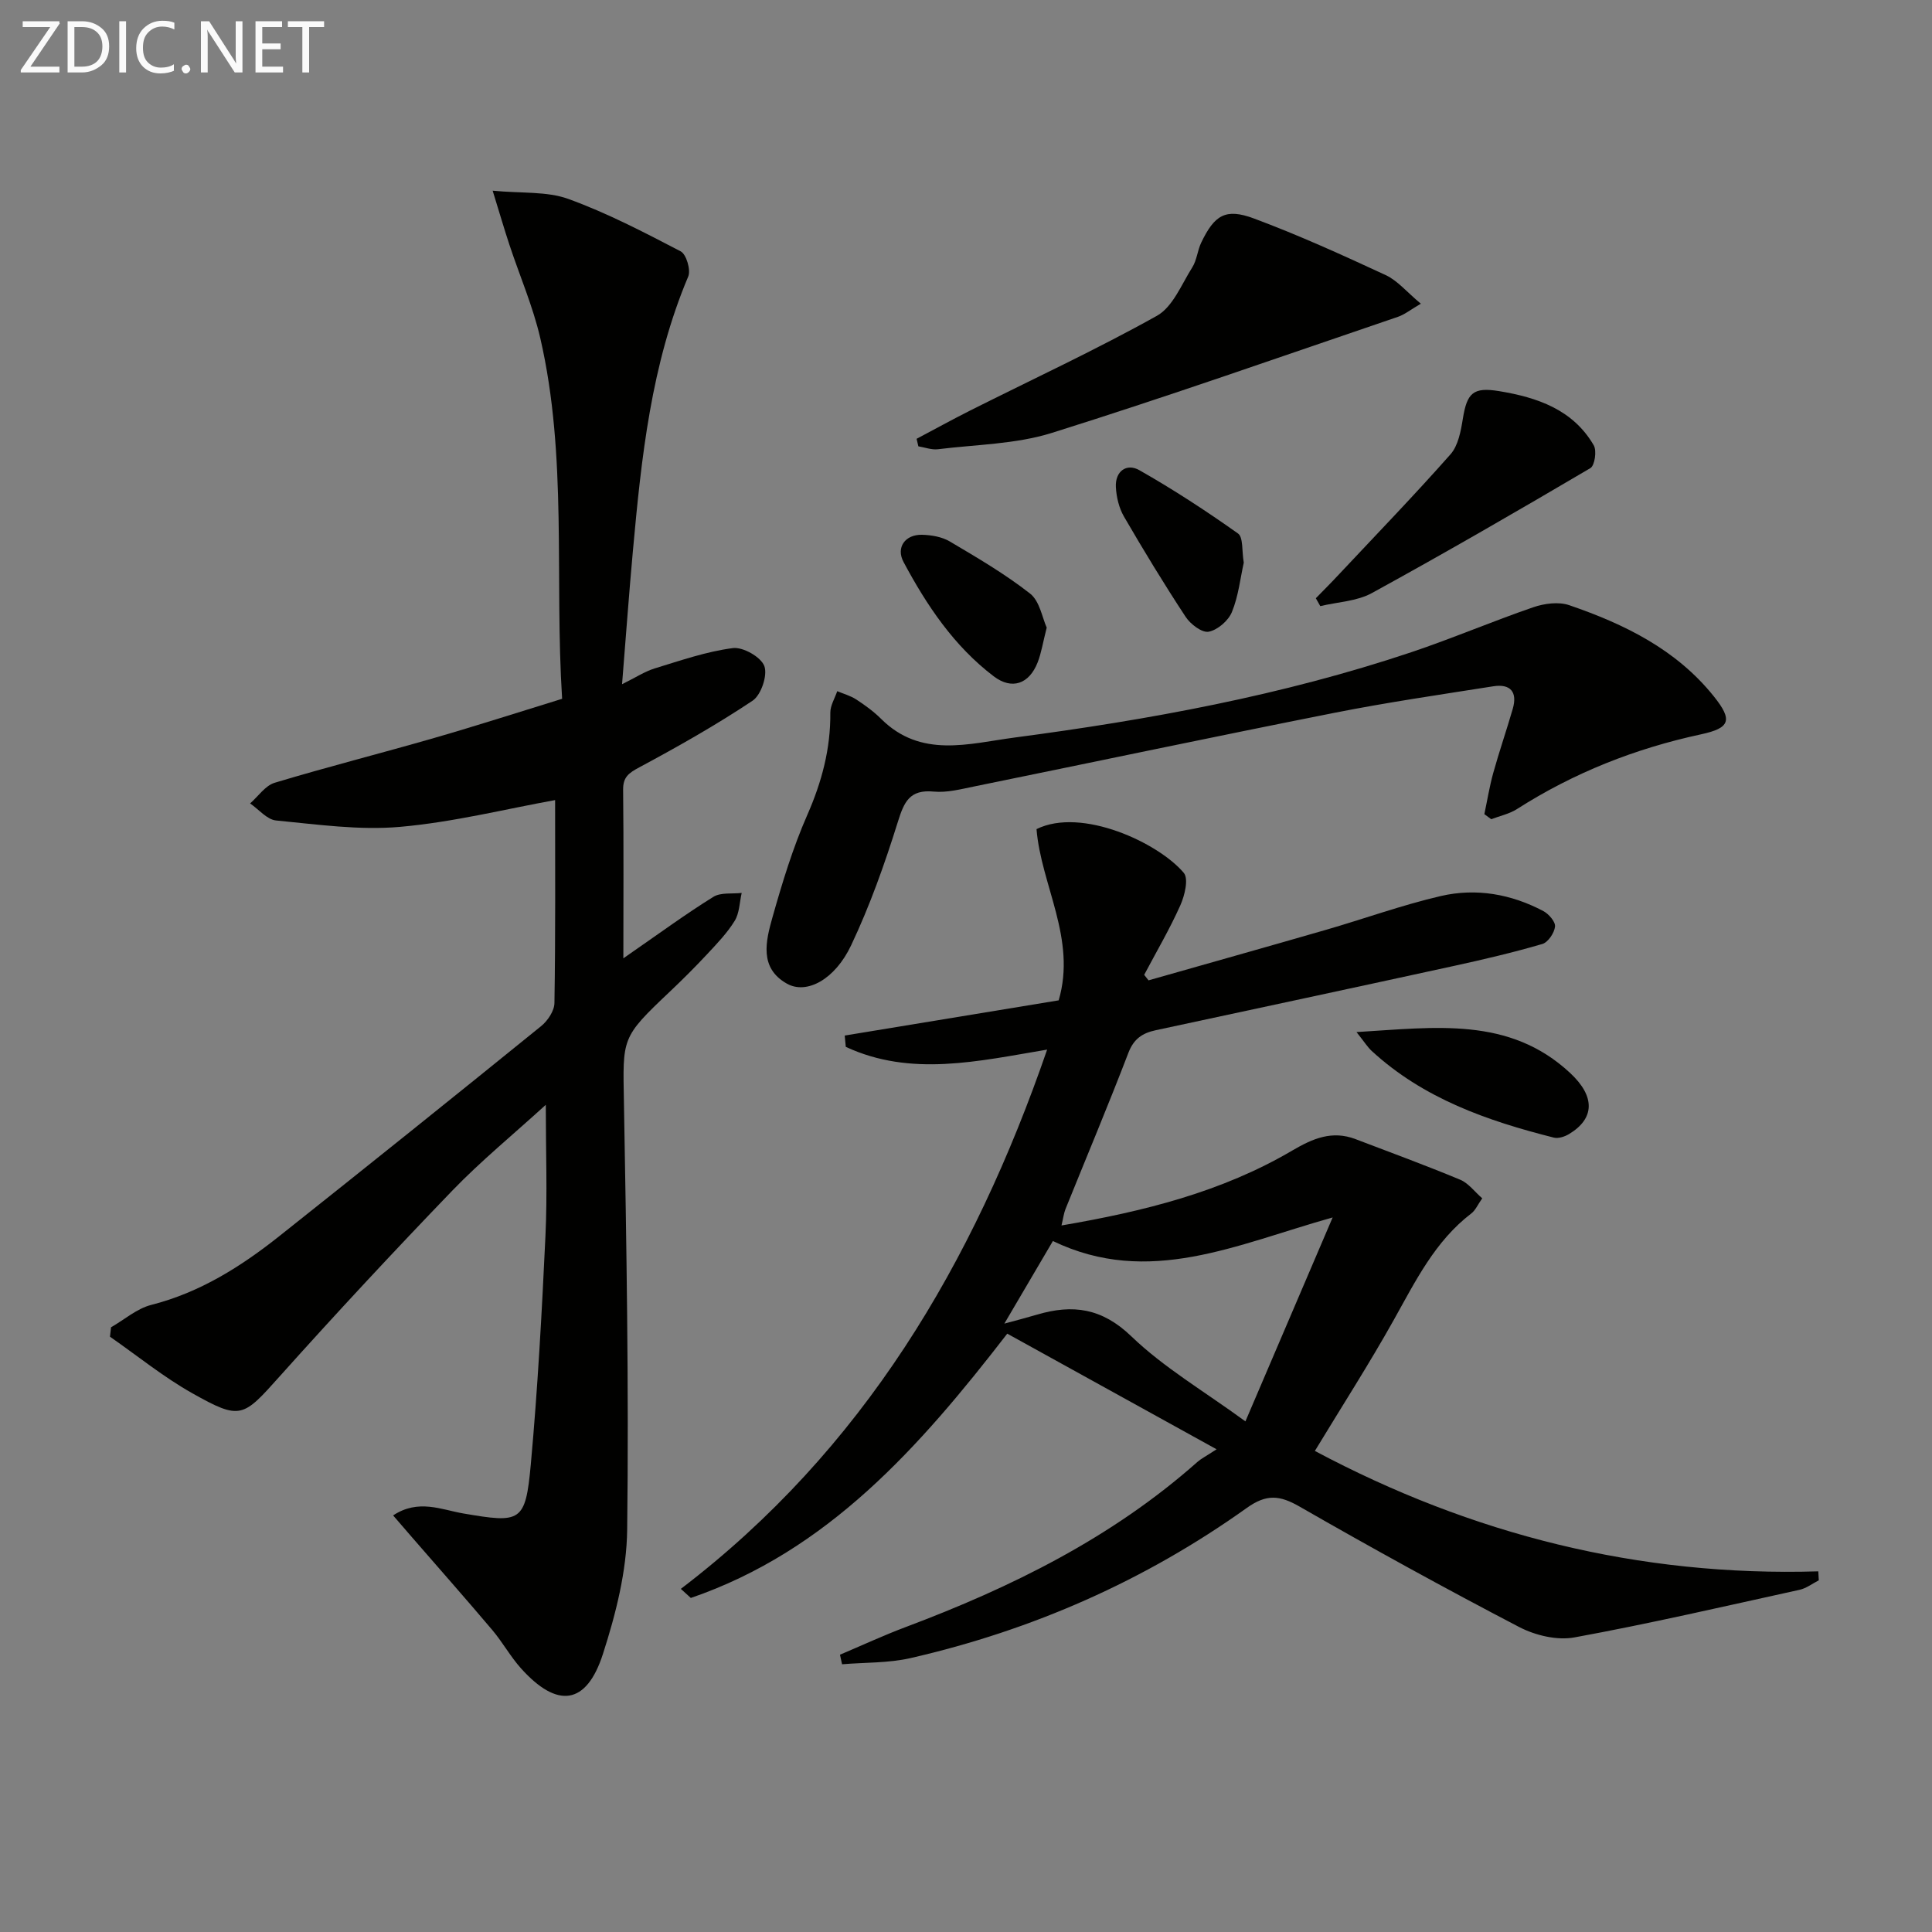
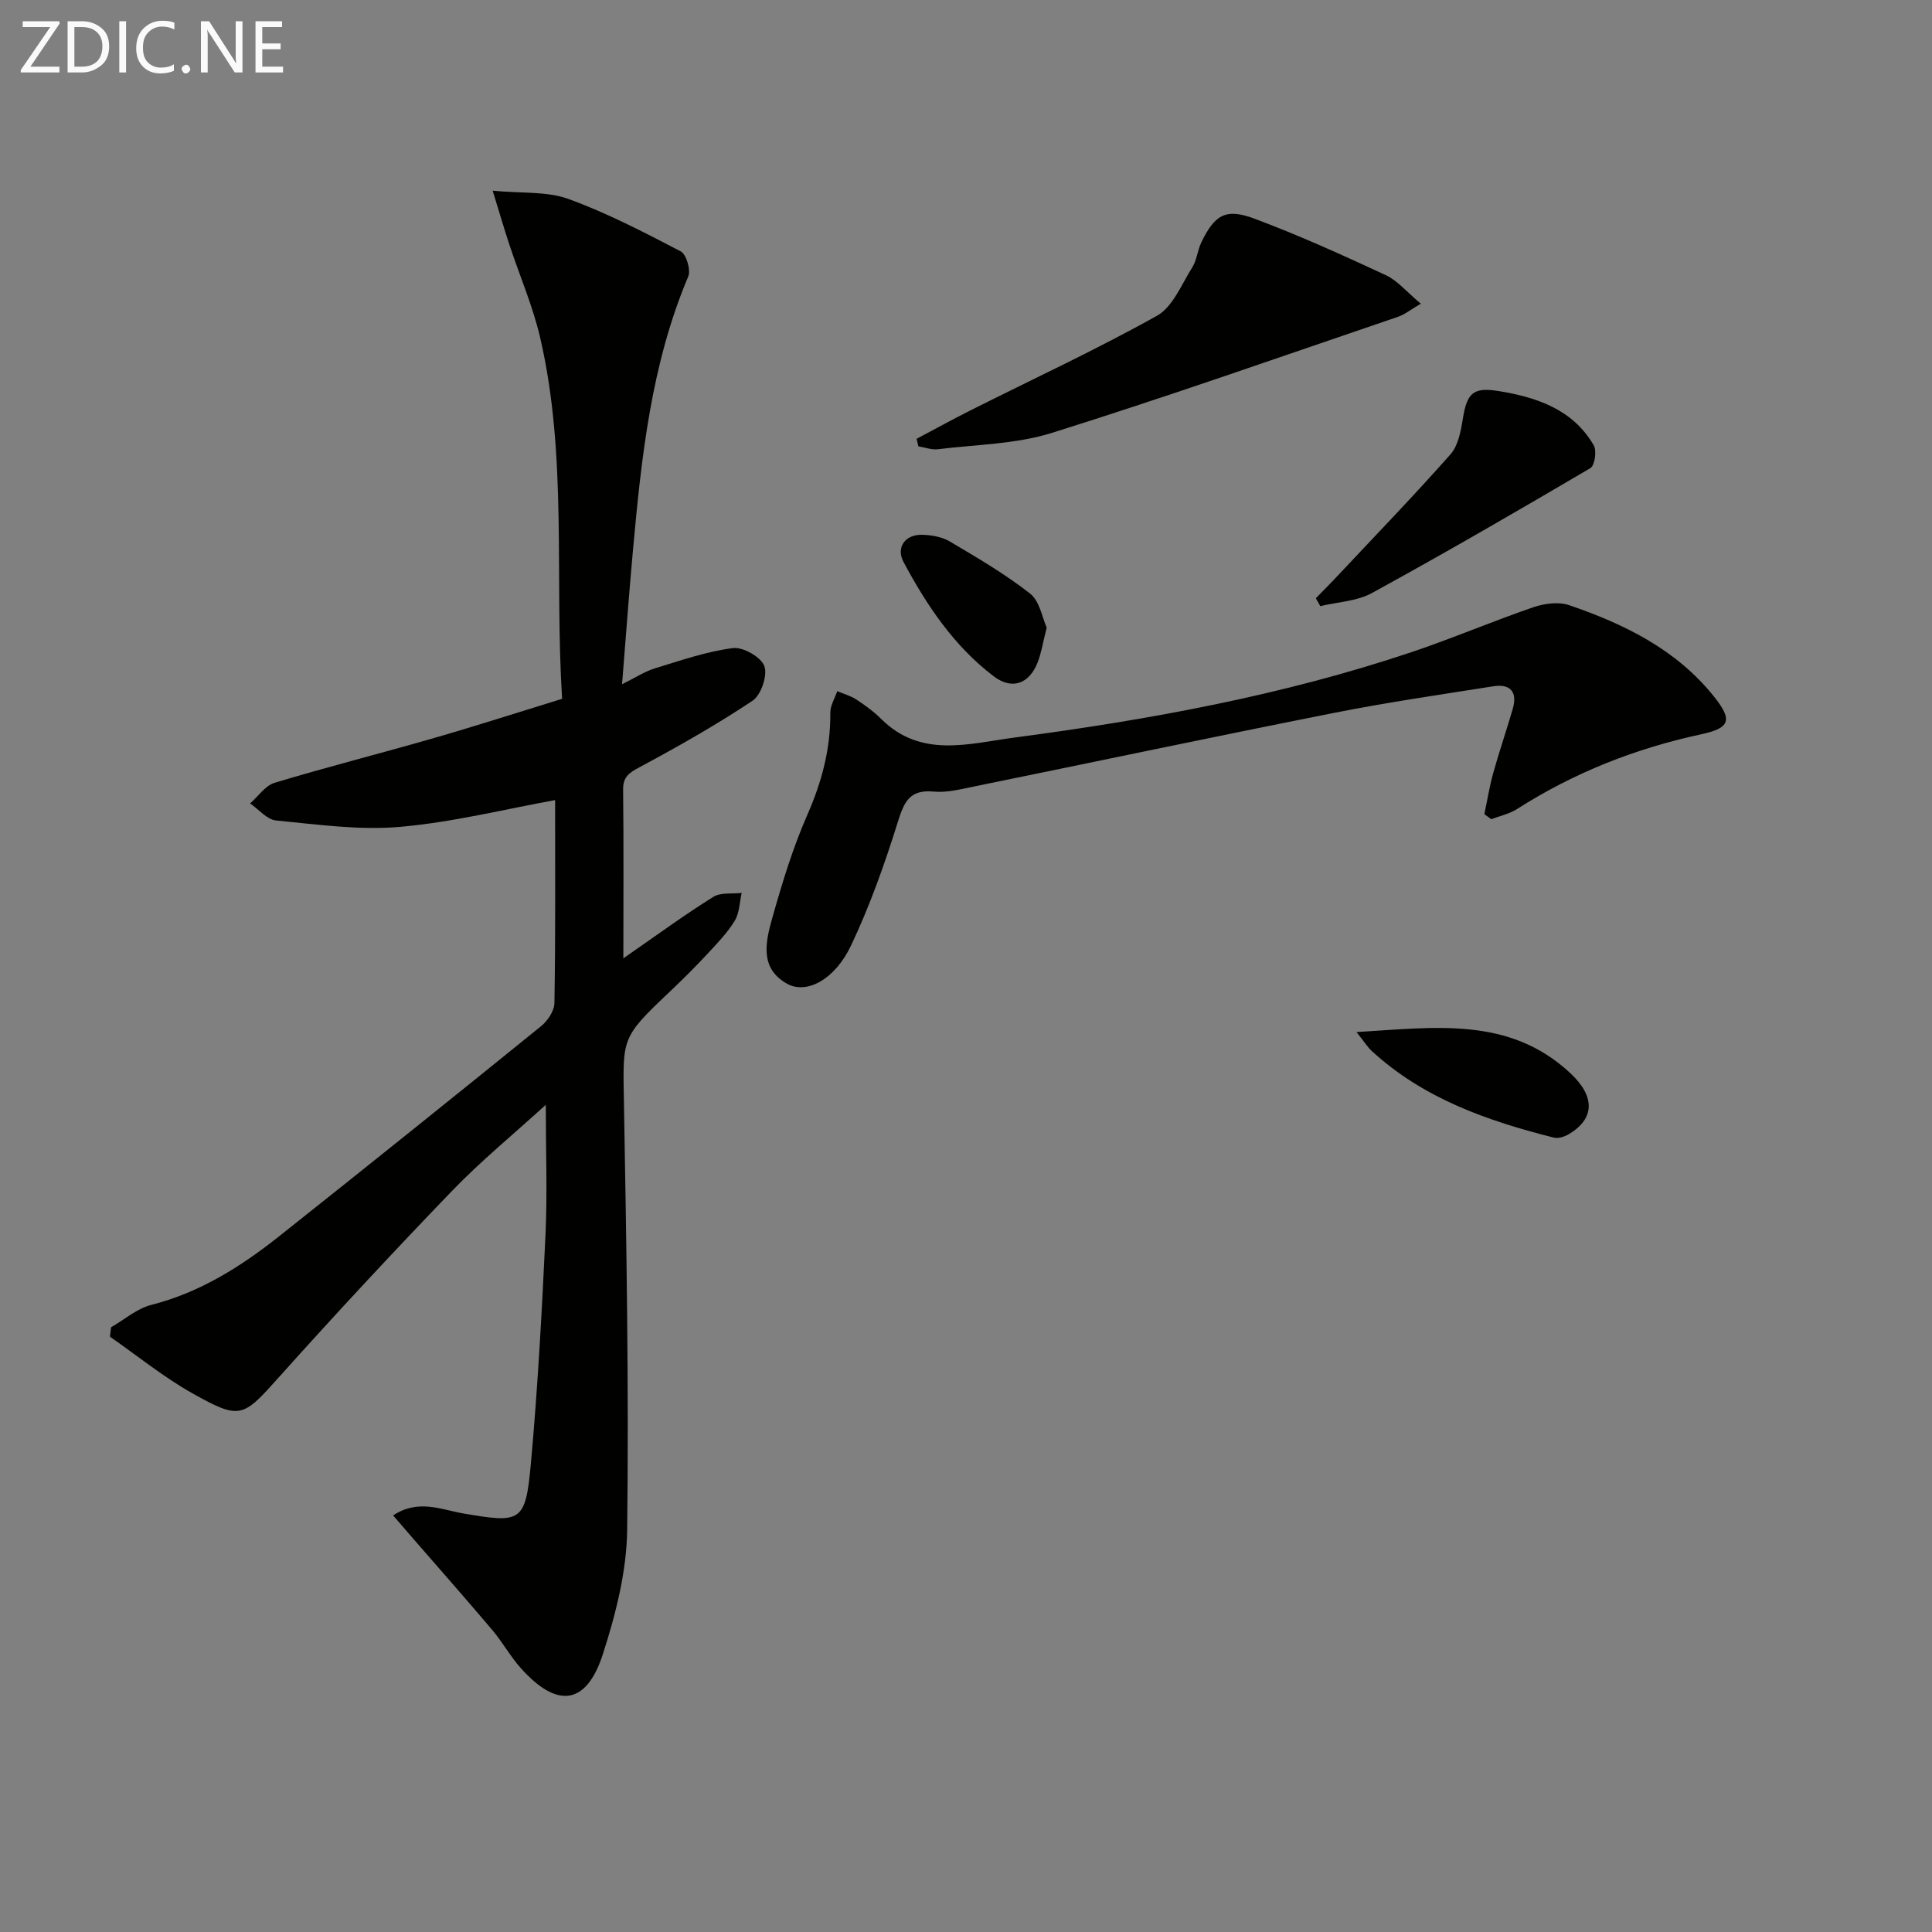
<svg xmlns="http://www.w3.org/2000/svg" enable-background="new 0 0 400 400" viewBox="0 0 400 400">
  <rect x="0" y="0" width="400" height="400" fill="#808080" stroke="none" />
  <g fill="#010100">
    <path d="m114.93 165.65c-10.22 1.84-21.07 4.57-32.08 5.54-8.47.75-17.15-.5-25.69-1.32-1.89-.18-3.59-2.3-5.38-3.53 1.68-1.46 3.13-3.68 5.07-4.27 10.95-3.3 22.05-6.11 33.04-9.28 8.75-2.52 17.42-5.32 26.49-8.11-1.59-25.08 1.14-50.13-4.52-74.67-1.52-6.58-4.26-12.88-6.39-19.33-1.08-3.26-2.04-6.57-3.47-11.2 6.04.58 11.22.1 15.65 1.7 8.03 2.91 15.68 6.9 23.28 10.86 1.17.61 2.13 3.87 1.56 5.21-7.69 18.2-9.7 37.5-11.46 56.86-.8 8.76-1.43 17.54-2.24 27.55 2.82-1.39 4.69-2.63 6.75-3.27 5.34-1.63 10.7-3.5 16.19-4.21 2.1-.27 5.83 1.85 6.52 3.73.7 1.91-.67 5.98-2.43 7.16-7.55 5.03-15.48 9.52-23.48 13.81-2.18 1.17-3.36 2.01-3.33 4.64.13 11.64.05 23.28.05 34.89.24-.17 1.19-.84 2.16-1.51 5.47-3.78 10.84-7.72 16.48-11.22 1.53-.95 3.88-.58 5.86-.81-.45 1.95-.46 4.17-1.45 5.78-1.55 2.52-3.67 4.72-5.71 6.91-2.5 2.68-5.1 5.27-7.76 7.79-10.05 9.51-9.7 9.49-9.46 22.95.52 29.46 1.03 58.93.67 88.39-.1 8.62-2.35 17.46-5.02 25.75-3.41 10.59-9.43 11.36-16.96 2.98-2.21-2.46-3.83-5.45-5.98-7.98-5.45-6.44-11.04-12.77-16.57-19.14-1.24-1.43-2.48-2.87-3.93-4.55 5.23-3.46 10.02-1.18 14.5-.41 11.94 2.04 12.91 1.89 14.01-10.19 1.43-15.72 2.29-31.49 3.03-47.26.41-8.73.07-17.49.07-27.15-6.78 6.18-13.44 11.63-19.37 17.78-12.12 12.58-24.03 25.38-35.68 38.39-7.66 8.56-8.1 9.19-18.13 3.55-5.98-3.36-11.38-7.77-17.05-11.71.07-.65.15-1.3.22-1.95 2.76-1.58 5.34-3.87 8.31-4.63 10.11-2.57 18.61-7.95 26.59-14.29 18.12-14.38 36.16-28.86 54.13-43.42 1.37-1.11 2.75-3.16 2.77-4.8.23-14.11.14-28.22.14-42.01z" />
-     <path d="m173.91 342.59c4.53-1.92 8.99-3.99 13.59-5.72 21.93-8.24 42.71-18.49 60.41-34.19.74-.66 1.66-1.11 3.97-2.62-15.31-8.46-29.17-16.12-43.34-23.94-18.24 23.61-37.23 45.01-65.51 54.72-.69-.63-1.38-1.25-2.07-1.88 37.71-28.76 60.56-67.36 75.84-111.65-14.27 2.39-28.2 5.7-41.69-.57-.07-.78-.15-1.56-.22-2.34 14.87-2.45 29.74-4.89 44.3-7.29 3.73-12.72-3.65-23.85-4.59-35.45 9.34-4.62 25.3 2.87 30.49 9.06 1.03 1.22.19 4.7-.72 6.73-2.2 4.92-4.95 9.6-7.48 14.38.3.38.6.76.9 1.14 12.22-3.48 24.46-6.91 36.67-10.44 7.96-2.3 15.8-5.15 23.86-7.02 7.3-1.69 14.56-.41 21.23 3.13 1.12.6 2.52 2.22 2.4 3.21-.15 1.32-1.44 3.24-2.62 3.59-6.03 1.76-12.15 3.2-18.29 4.54-20.58 4.49-41.18 8.9-61.77 13.32-2.74.59-4.54 1.77-5.65 4.68-4.16 10.85-8.67 21.56-13.02 32.34-.35.88-.46 1.86-.83 3.4 17.01-2.91 33.17-6.92 47.79-15.52 4.26-2.5 8.24-4.2 13.08-2.36 7.24 2.76 14.53 5.43 21.68 8.41 1.71.71 2.97 2.47 4.56 3.85-.92 1.3-1.4 2.47-2.26 3.13-7.53 5.76-11.54 13.99-16.02 21.99-5.09 9.11-10.75 17.91-16.37 27.18 32.5 17.32 67.11 26.05 104.23 24.93.03.62.07 1.24.1 1.86-1.32.67-2.57 1.65-3.97 1.96-15.52 3.41-31.01 7-46.63 9.86-3.59.66-8.1-.42-11.43-2.15-15.32-7.99-30.48-16.33-45.47-24.94-4.11-2.36-6.84-2.64-10.94.29-21.06 15.04-44.38 25.3-69.6 31.08-4.58 1.05-9.45.88-14.18 1.28-.15-.67-.29-1.32-.43-1.98zm83.94-48.31c6.23-14.57 11.93-27.88 18.06-42.22-19.9 5.57-38.06 14.45-57.92 4.88-3.19 5.42-6.43 10.93-10.05 17.1 2.73-.74 4.78-1.27 6.81-1.87 7.35-2.17 13.4-1.36 19.49 4.51 6.71 6.46 14.98 11.3 23.61 17.6z" />
    <path d="m307.32 168.56c.6-2.83 1.06-5.7 1.83-8.49 1.24-4.47 2.76-8.85 4.05-13.31 1.01-3.5-.48-5.23-4.04-4.67-10.97 1.73-21.98 3.33-32.87 5.49-24.9 4.93-49.73 10.18-74.6 15.25-2.76.56-5.63 1.32-8.36 1.06-5.01-.48-6.15 2.13-7.45 6.3-2.71 8.68-5.78 17.33-9.67 25.54-3.35 7.09-9.21 10.2-13.26 7.94-5.82-3.24-4.4-8.86-3.01-13.78 2.03-7.17 4.21-14.36 7.2-21.16 3.01-6.85 4.84-13.72 4.77-21.18-.01-1.48.93-2.97 1.43-4.45 1.33.56 2.77.95 3.96 1.73 1.8 1.18 3.58 2.47 5.1 3.98 8.26 8.26 18.2 5.14 27.66 3.89 27.85-3.68 55.45-8.72 82.17-17.68 8.49-2.85 16.76-6.39 25.23-9.3 2.29-.78 5.24-1.18 7.44-.42 11.43 3.92 22.16 9.16 29.95 18.9 3.93 4.91 3.36 6.54-2.7 7.84-13.61 2.93-26.33 7.96-38.08 15.47-1.58 1.01-3.54 1.41-5.33 2.1-.48-.34-.95-.69-1.42-1.05z" />
    <path d="m294.17 62.88c-2.19 1.28-3.36 2.24-4.7 2.7-23.86 8.12-47.63 16.5-71.67 24.04-7.49 2.35-15.71 2.41-23.61 3.39-1.3.16-2.7-.38-4.05-.6-.12-.52-.25-1.04-.37-1.56 3.71-1.96 7.39-3.99 11.14-5.88 12.9-6.48 26.03-12.56 38.62-19.59 3.29-1.84 5.09-6.5 7.32-10.03.95-1.5 1.07-3.49 1.85-5.12 2.75-5.72 5.04-7.18 10.9-5 9.27 3.45 18.31 7.56 27.3 11.73 2.45 1.14 4.34 3.48 7.27 5.92z" />
    <path d="m272.43 123.86c1.63-1.67 3.28-3.32 4.87-5.03 7.71-8.22 15.55-16.33 23.01-24.77 1.59-1.8 2.14-4.79 2.55-7.33.86-5.36 2.11-6.64 7.52-5.75 7.88 1.3 15.28 3.8 19.59 11.22.65 1.12.21 4.19-.7 4.72-14.97 8.82-30.01 17.52-45.24 25.87-3.12 1.71-7.1 1.84-10.68 2.7-.3-.55-.61-1.09-.92-1.63z" />
    <path d="m280.85 213.68c16.28-.97 31.61-3.29 44.24 8.48 5.28 4.92 5.03 9.46-.23 12.63-.89.54-2.22.98-3.16.74-13.75-3.47-26.99-8.08-37.7-17.94-.84-.77-1.45-1.77-3.15-3.91z" />
-     <path d="m257.51 116.49c-.72 3.22-1.1 6.93-2.46 10.23-.73 1.79-2.97 3.72-4.81 4.07-1.38.26-3.77-1.56-4.76-3.07-4.47-6.79-8.69-13.74-12.77-20.76-1.03-1.78-1.57-4.03-1.68-6.1-.18-3.3 2.23-5.01 4.85-3.52 7.03 3.99 13.83 8.43 20.43 13.11 1.12.78.78 3.65 1.2 6.04z" />
    <path d="m216.71 129.94c-.79 3.1-1.11 5.24-1.88 7.21-1.75 4.47-5.32 5.73-9.08 2.88-8.23-6.25-13.88-14.69-18.68-23.67-1.62-3.03.35-5.73 3.84-5.64 1.93.05 4.09.42 5.71 1.37 5.69 3.37 11.45 6.73 16.64 10.8 2.01 1.57 2.53 5.03 3.45 7.05z" />
  </g>
  <path d="m12.4 4.8-6.1 9h6v1.2h-8v-.5l6.1-8.9h-5.7v-1.2h7.6v.4z" fill="#fafafa" />
  <path d="m14 15v-10.6h3c1.6 0 2.9.5 4 1.4s1.6 2.2 1.6 3.8-.5 3-1.6 3.9-2.4 1.5-4 1.5zm1.4-9.4v8.2h1.6c1.3 0 2.4-.4 3.1-1.1s1.1-1.8 1.1-3.1-.4-2.3-1.2-3-1.8-1-3.1-1z" fill="#fafafa" />
  <path d="m26.1 4.4v10.6h-1.4v-10.6z" fill="#fafafa" />
  <path d="m36.1 14.6c-.8.4-1.8.6-2.9.6-1.5 0-2.7-.5-3.6-1.4s-1.4-2.2-1.4-3.8c0-1.7.5-3.1 1.5-4.1s2.3-1.6 3.9-1.6c1 0 1.8.1 2.5.4v1.4c-.8-.4-1.6-.6-2.5-.6-1.2 0-2.1.4-2.9 1.2s-1.1 1.8-1.1 3.2c0 1.3.3 2.3 1 3s1.6 1.1 2.7 1.1c1 0 2-.2 2.7-.7v1.3z" fill="#fafafa" />
  <path d="m37.6 14.3c0-.2.1-.5.3-.6s.4-.3.6-.3c.3 0 .5.1.6.3s.3.4.3.6-.1.4-.3.6-.4.3-.6.3c-.3 0-.5-.1-.6-.3s-.3-.4-.3-.6z" fill="#fafafa" />
  <path d="m50.2 15h-1.6l-5.3-8.2c-.2-.2-.3-.5-.4-.7 0 .2.1.7.1 1.5v7.4h-1.4v-10.6h1.7l5.2 8.1c.2.4.4.6.4.7 0-.3-.1-.8-.1-1.5v-7.3h1.4z" fill="#fafafa" />
  <path d="m58.6 15h-5.7v-10.6h5.5v1.2h-4.1v3.4h3.8v1.2h-3.8v3.6h4.3z" fill="#fafafa" />
-   <path d="m67.1 5.6h-3.1v9.4h-1.4v-9.4h-3v-1.2h7.5z" fill="#fafafa" />
</svg>